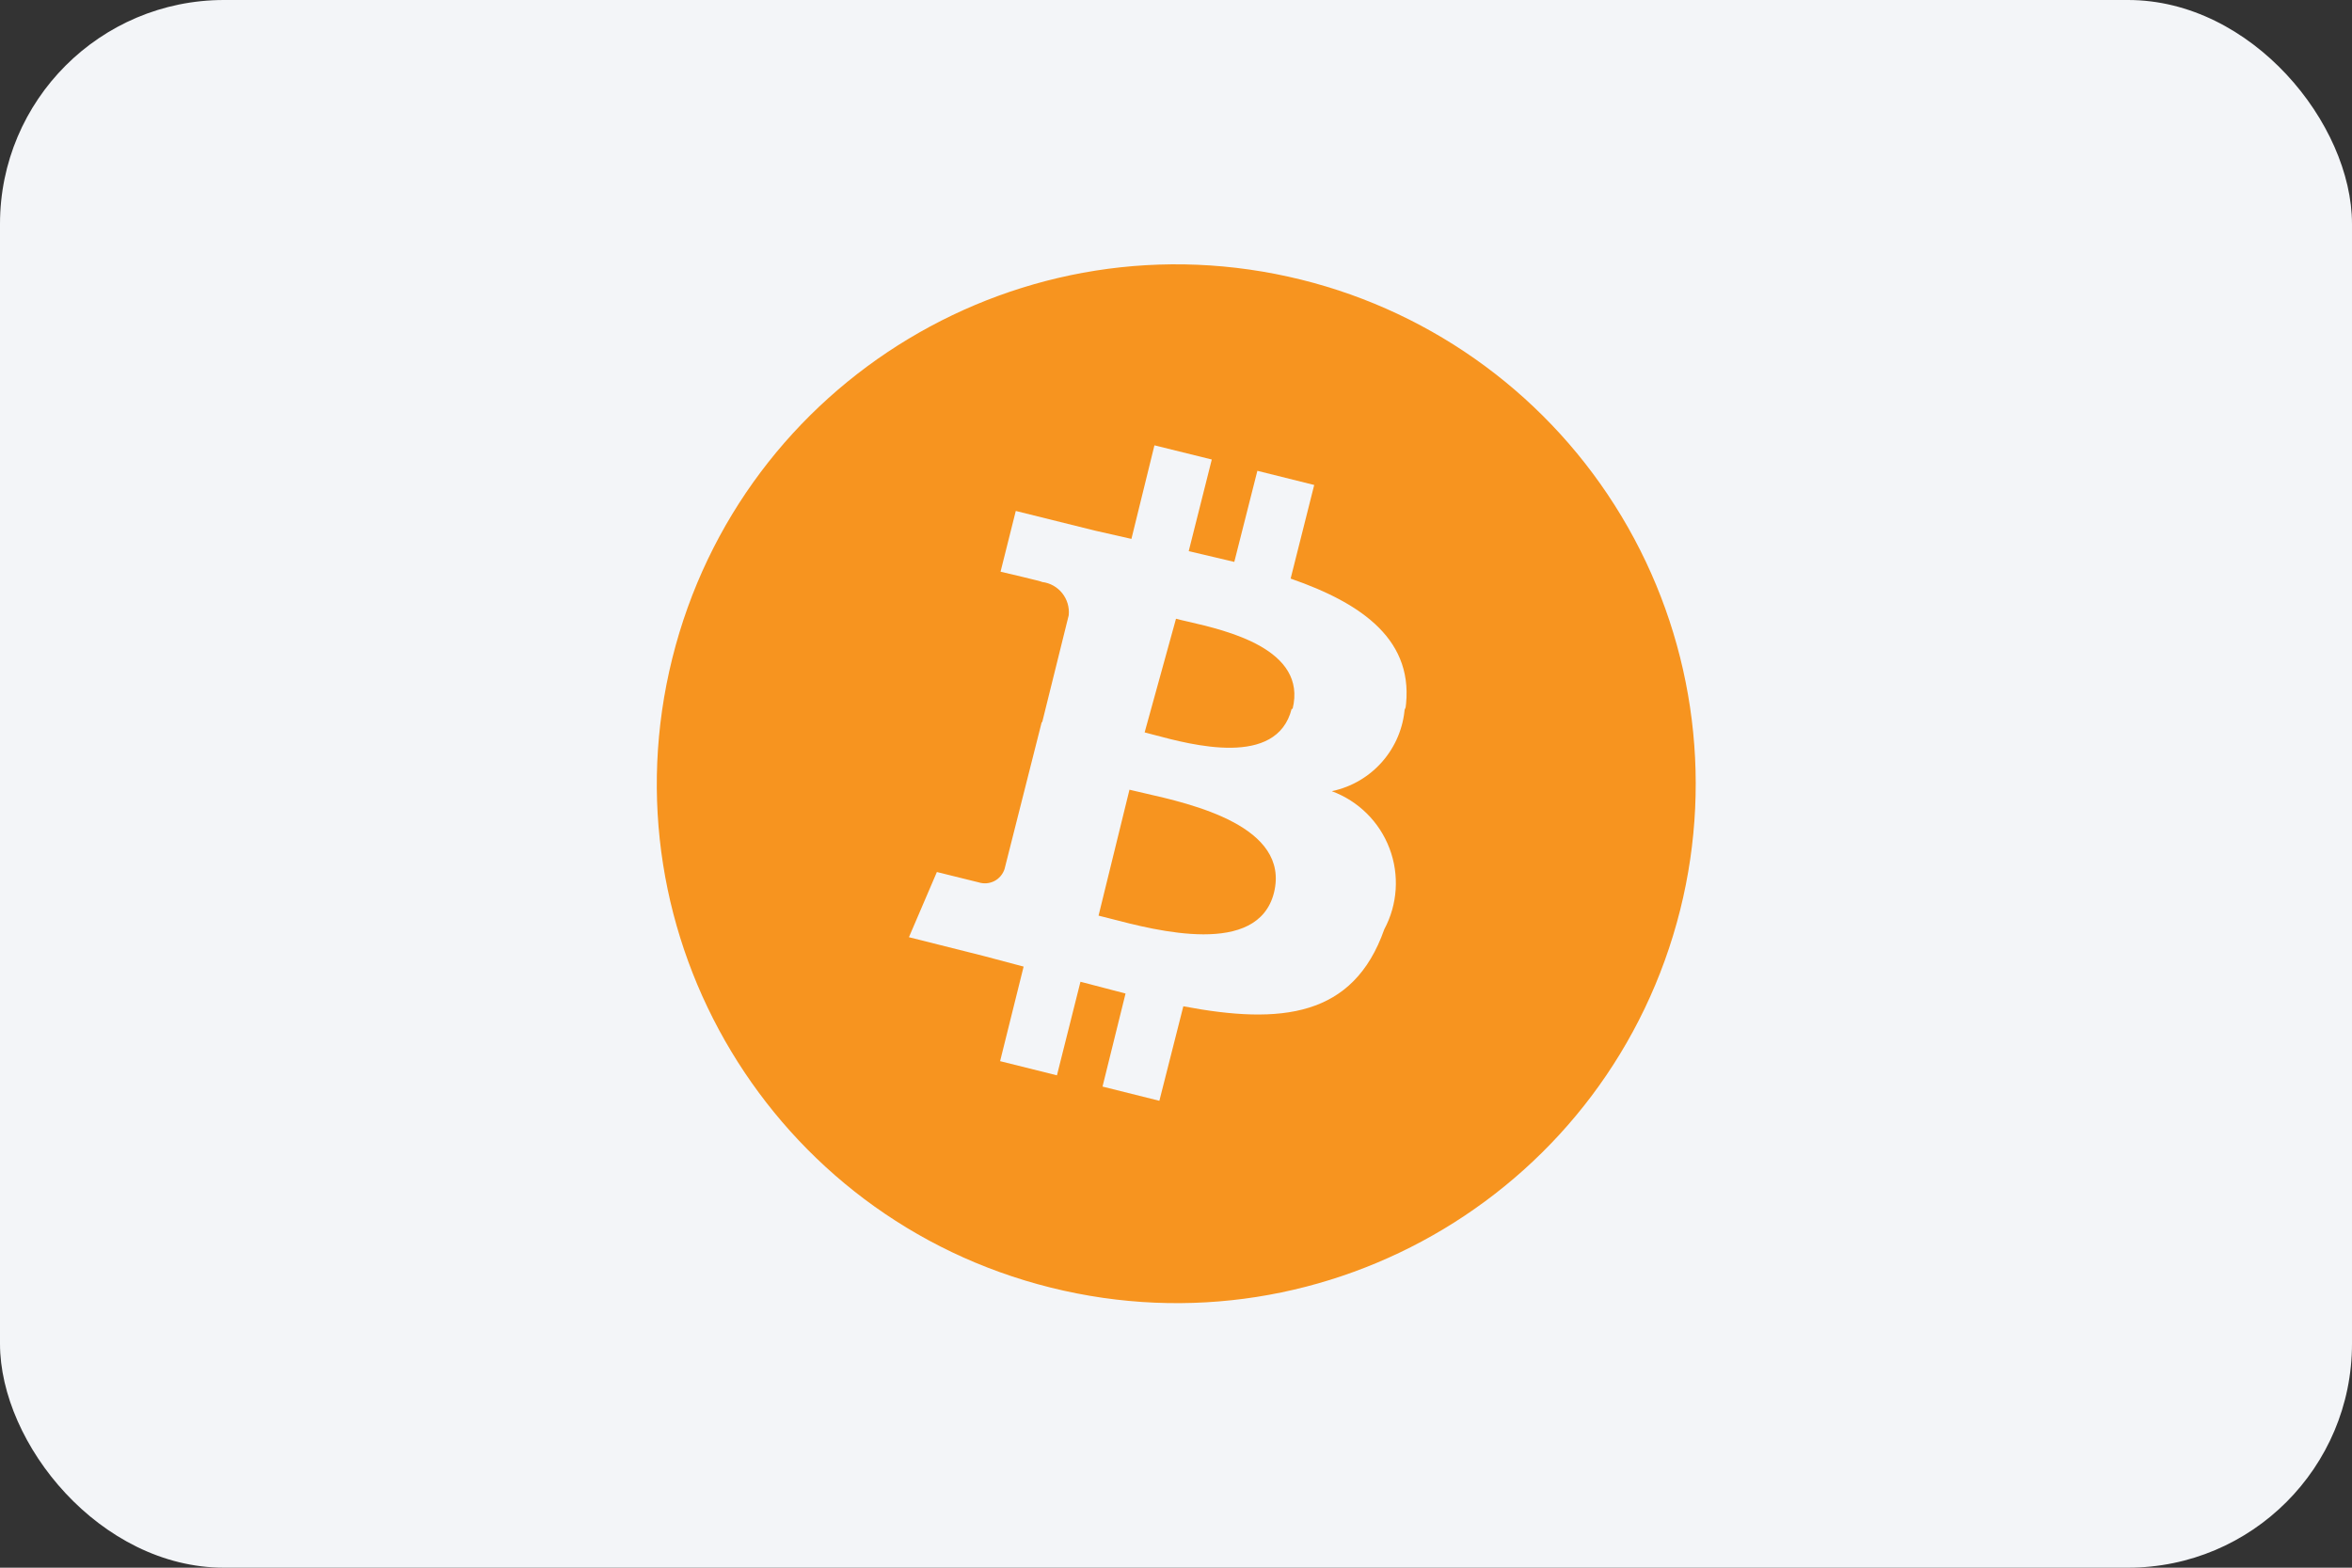
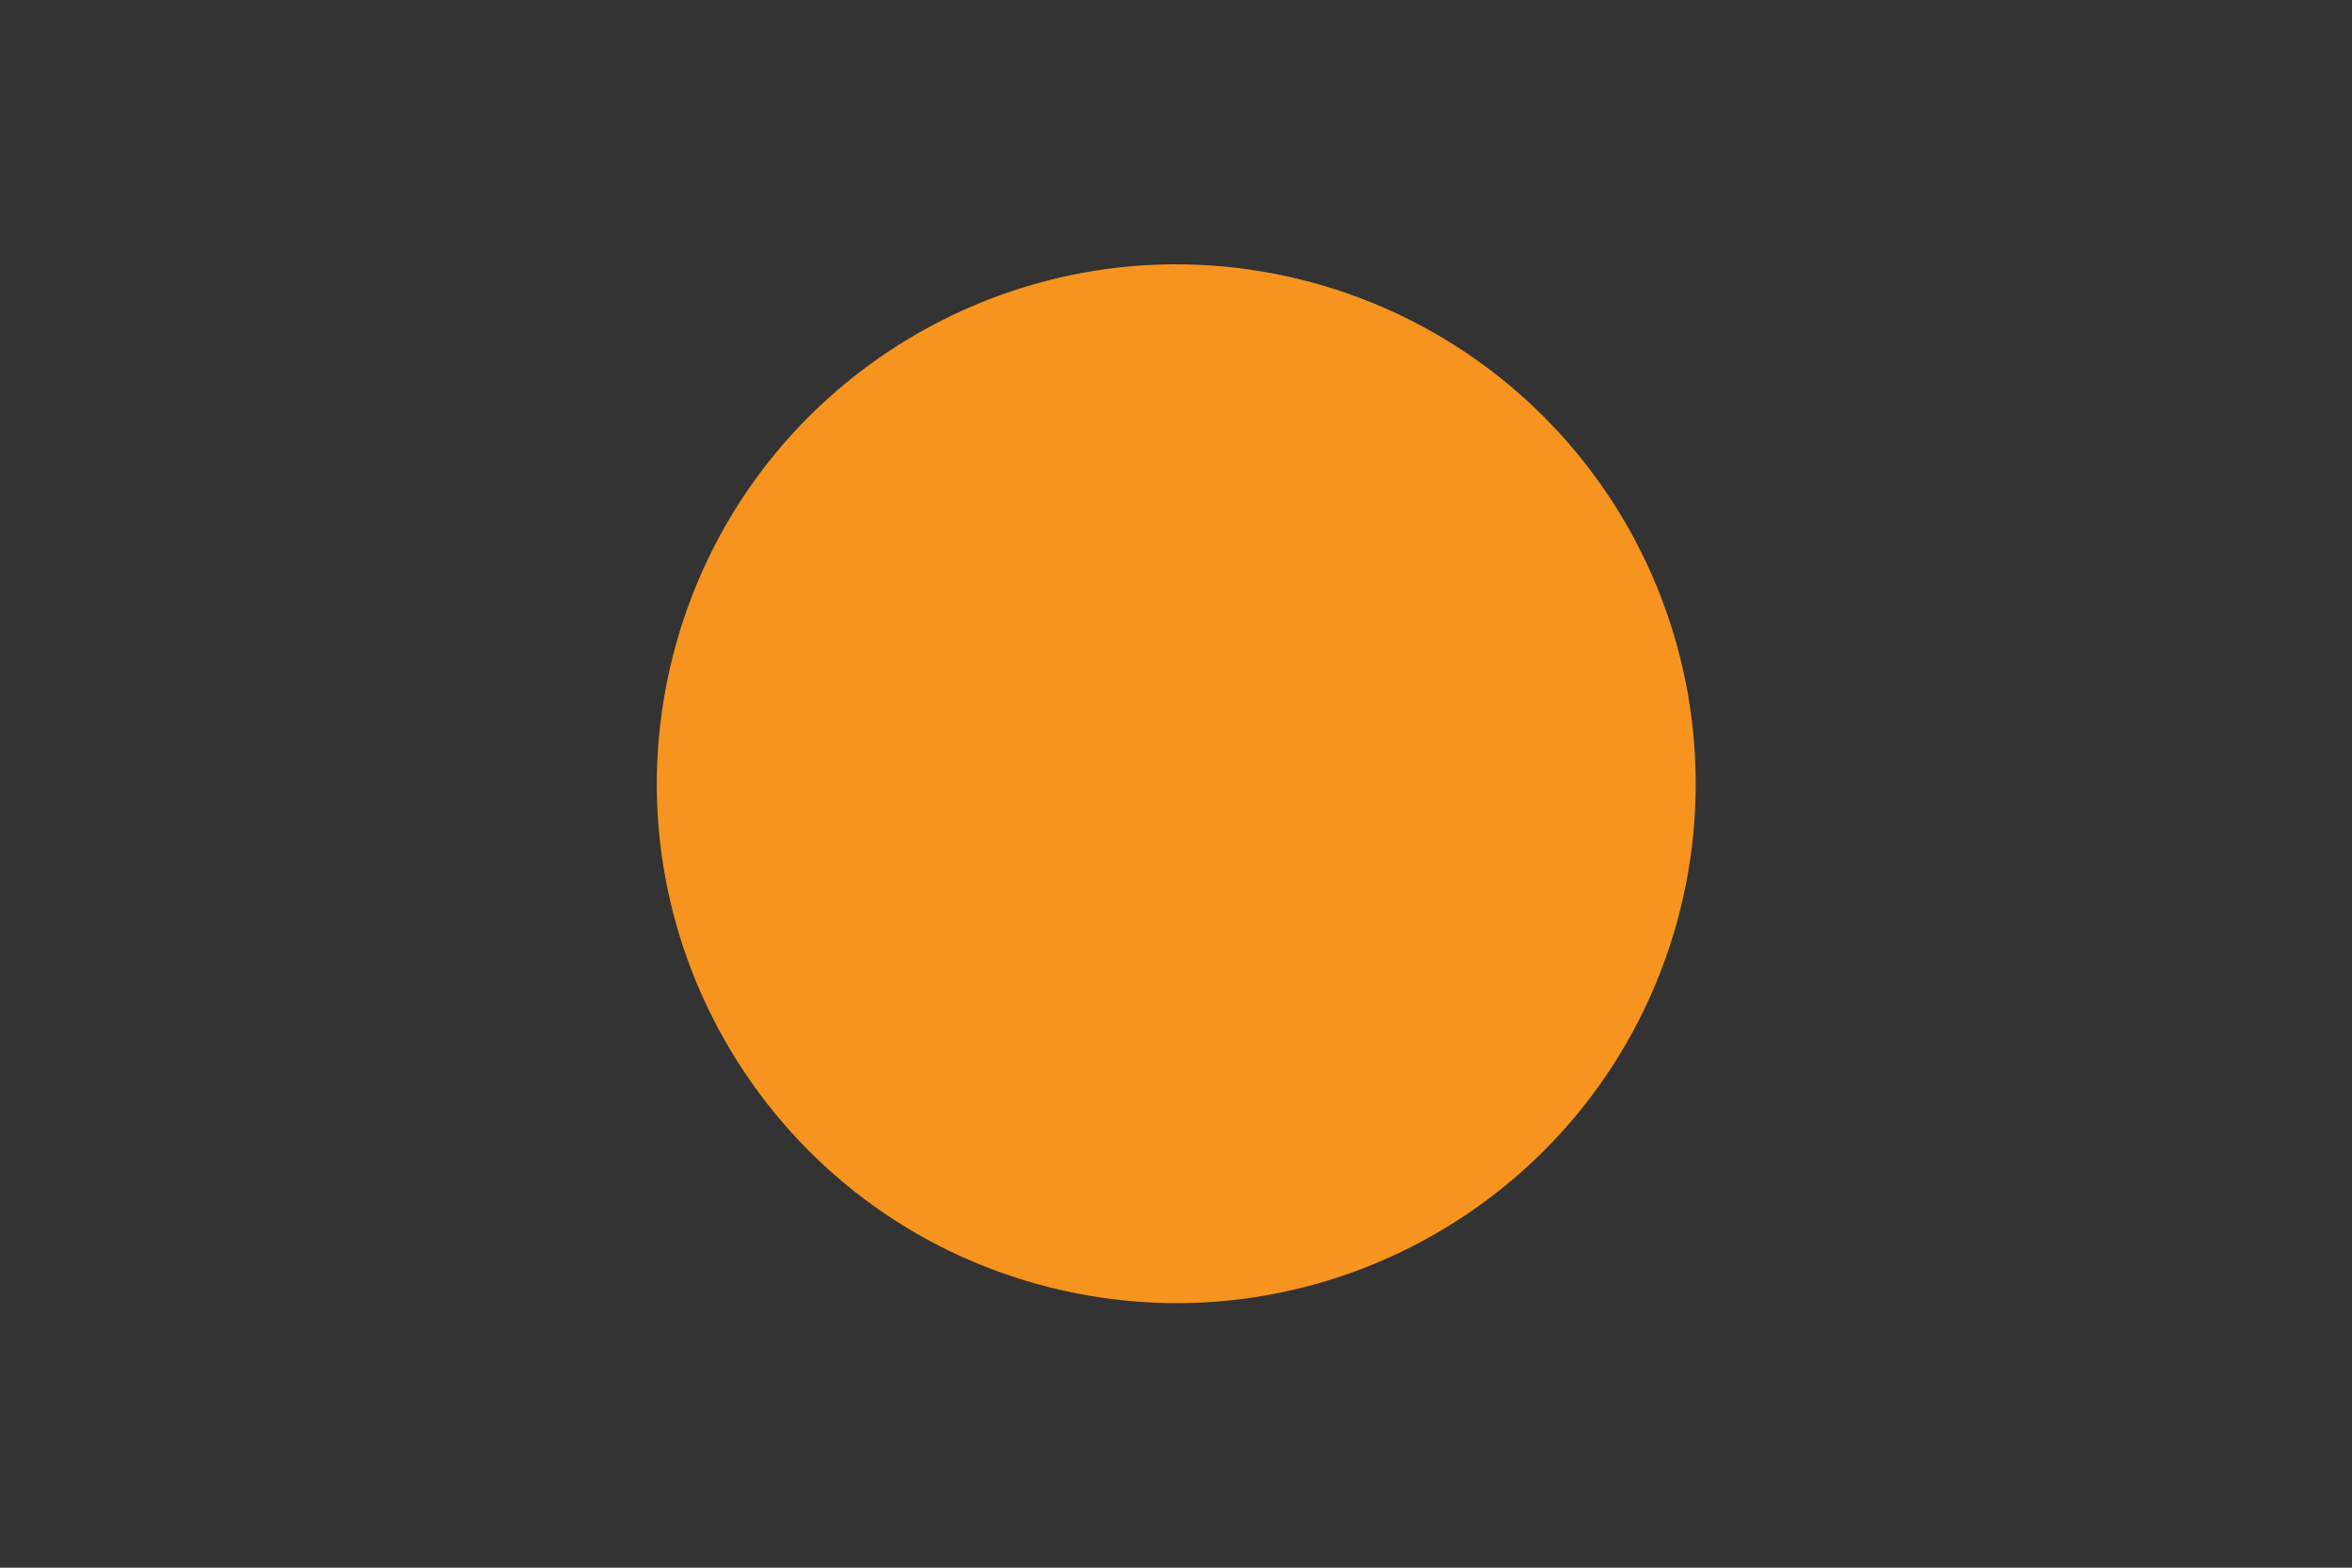
<svg xmlns="http://www.w3.org/2000/svg" width="42" height="28" viewBox="0 0 42 28" fill="none">
  <rect x="0" y="0" width="42" height="28" fill="#333333" stroke="none" />
  <g id="bitcoin-light-large">
-     <rect id="card_bg" width="42" height="28" rx="4" fill="#F3F5F8" />
    <g id="bitcoin">
-       <path id="Path" d="M30.004 16.249C28.761 21.216 23.729 24.237 18.761 22.997C13.793 21.758 10.769 16.727 12.005 11.759C13.242 6.79 18.27 3.763 23.24 4.996C25.63 5.589 27.687 7.109 28.955 9.22C30.224 11.331 30.601 13.86 30.004 16.249Z" fill="#F7941F" />
-       <path id="Shape" fill-rule="evenodd" clip-rule="evenodd" d="M25.095 12.679C25.279 11.445 24.334 10.78 23.047 10.334L23.468 8.662L22.453 8.409L22.041 10.036L21.227 9.844L21.639 8.207L20.615 7.954L20.204 9.625L19.547 9.476L18.139 9.126L17.867 10.211C17.867 10.211 18.62 10.386 18.611 10.395C18.904 10.431 19.115 10.696 19.084 10.99L18.611 12.898H18.602L17.938 15.523C17.907 15.615 17.842 15.693 17.755 15.737C17.668 15.781 17.567 15.789 17.474 15.759L16.73 15.575L16.231 16.739L17.552 17.071L18.279 17.264L17.859 18.953L18.874 19.206L19.294 17.535L20.099 17.745L19.688 19.407L20.703 19.661L21.131 17.973C22.881 18.305 24.168 18.165 24.719 16.599C24.958 16.153 24.992 15.625 24.812 15.152C24.633 14.679 24.257 14.307 23.782 14.131C24.503 13.98 25.035 13.369 25.086 12.635L25.095 12.679ZM22.75 15.943C22.462 17.095 20.652 16.623 19.823 16.406L19.823 16.406C19.745 16.386 19.676 16.368 19.617 16.354L20.169 14.105C20.24 14.123 20.327 14.143 20.427 14.165C21.289 14.361 23.04 14.757 22.75 15.943ZM20.603 13.124C21.284 13.306 22.8 13.713 23.065 12.661H23.082C23.348 11.594 21.905 11.262 21.216 11.103C21.131 11.084 21.058 11.067 21 11.051L20.44 13.081C20.486 13.093 20.541 13.107 20.603 13.124Z" fill="#F3F5F8" />
+       <path id="Path" d="M30.004 16.249C28.761 21.216 23.729 24.237 18.761 22.997C13.793 21.758 10.769 16.727 12.005 11.759C13.242 6.79 18.27 3.763 23.24 4.996C25.63 5.589 27.687 7.109 28.955 9.22C30.224 11.331 30.601 13.86 30.004 16.249" fill="#F7941F" />
    </g>
  </g>
</svg>